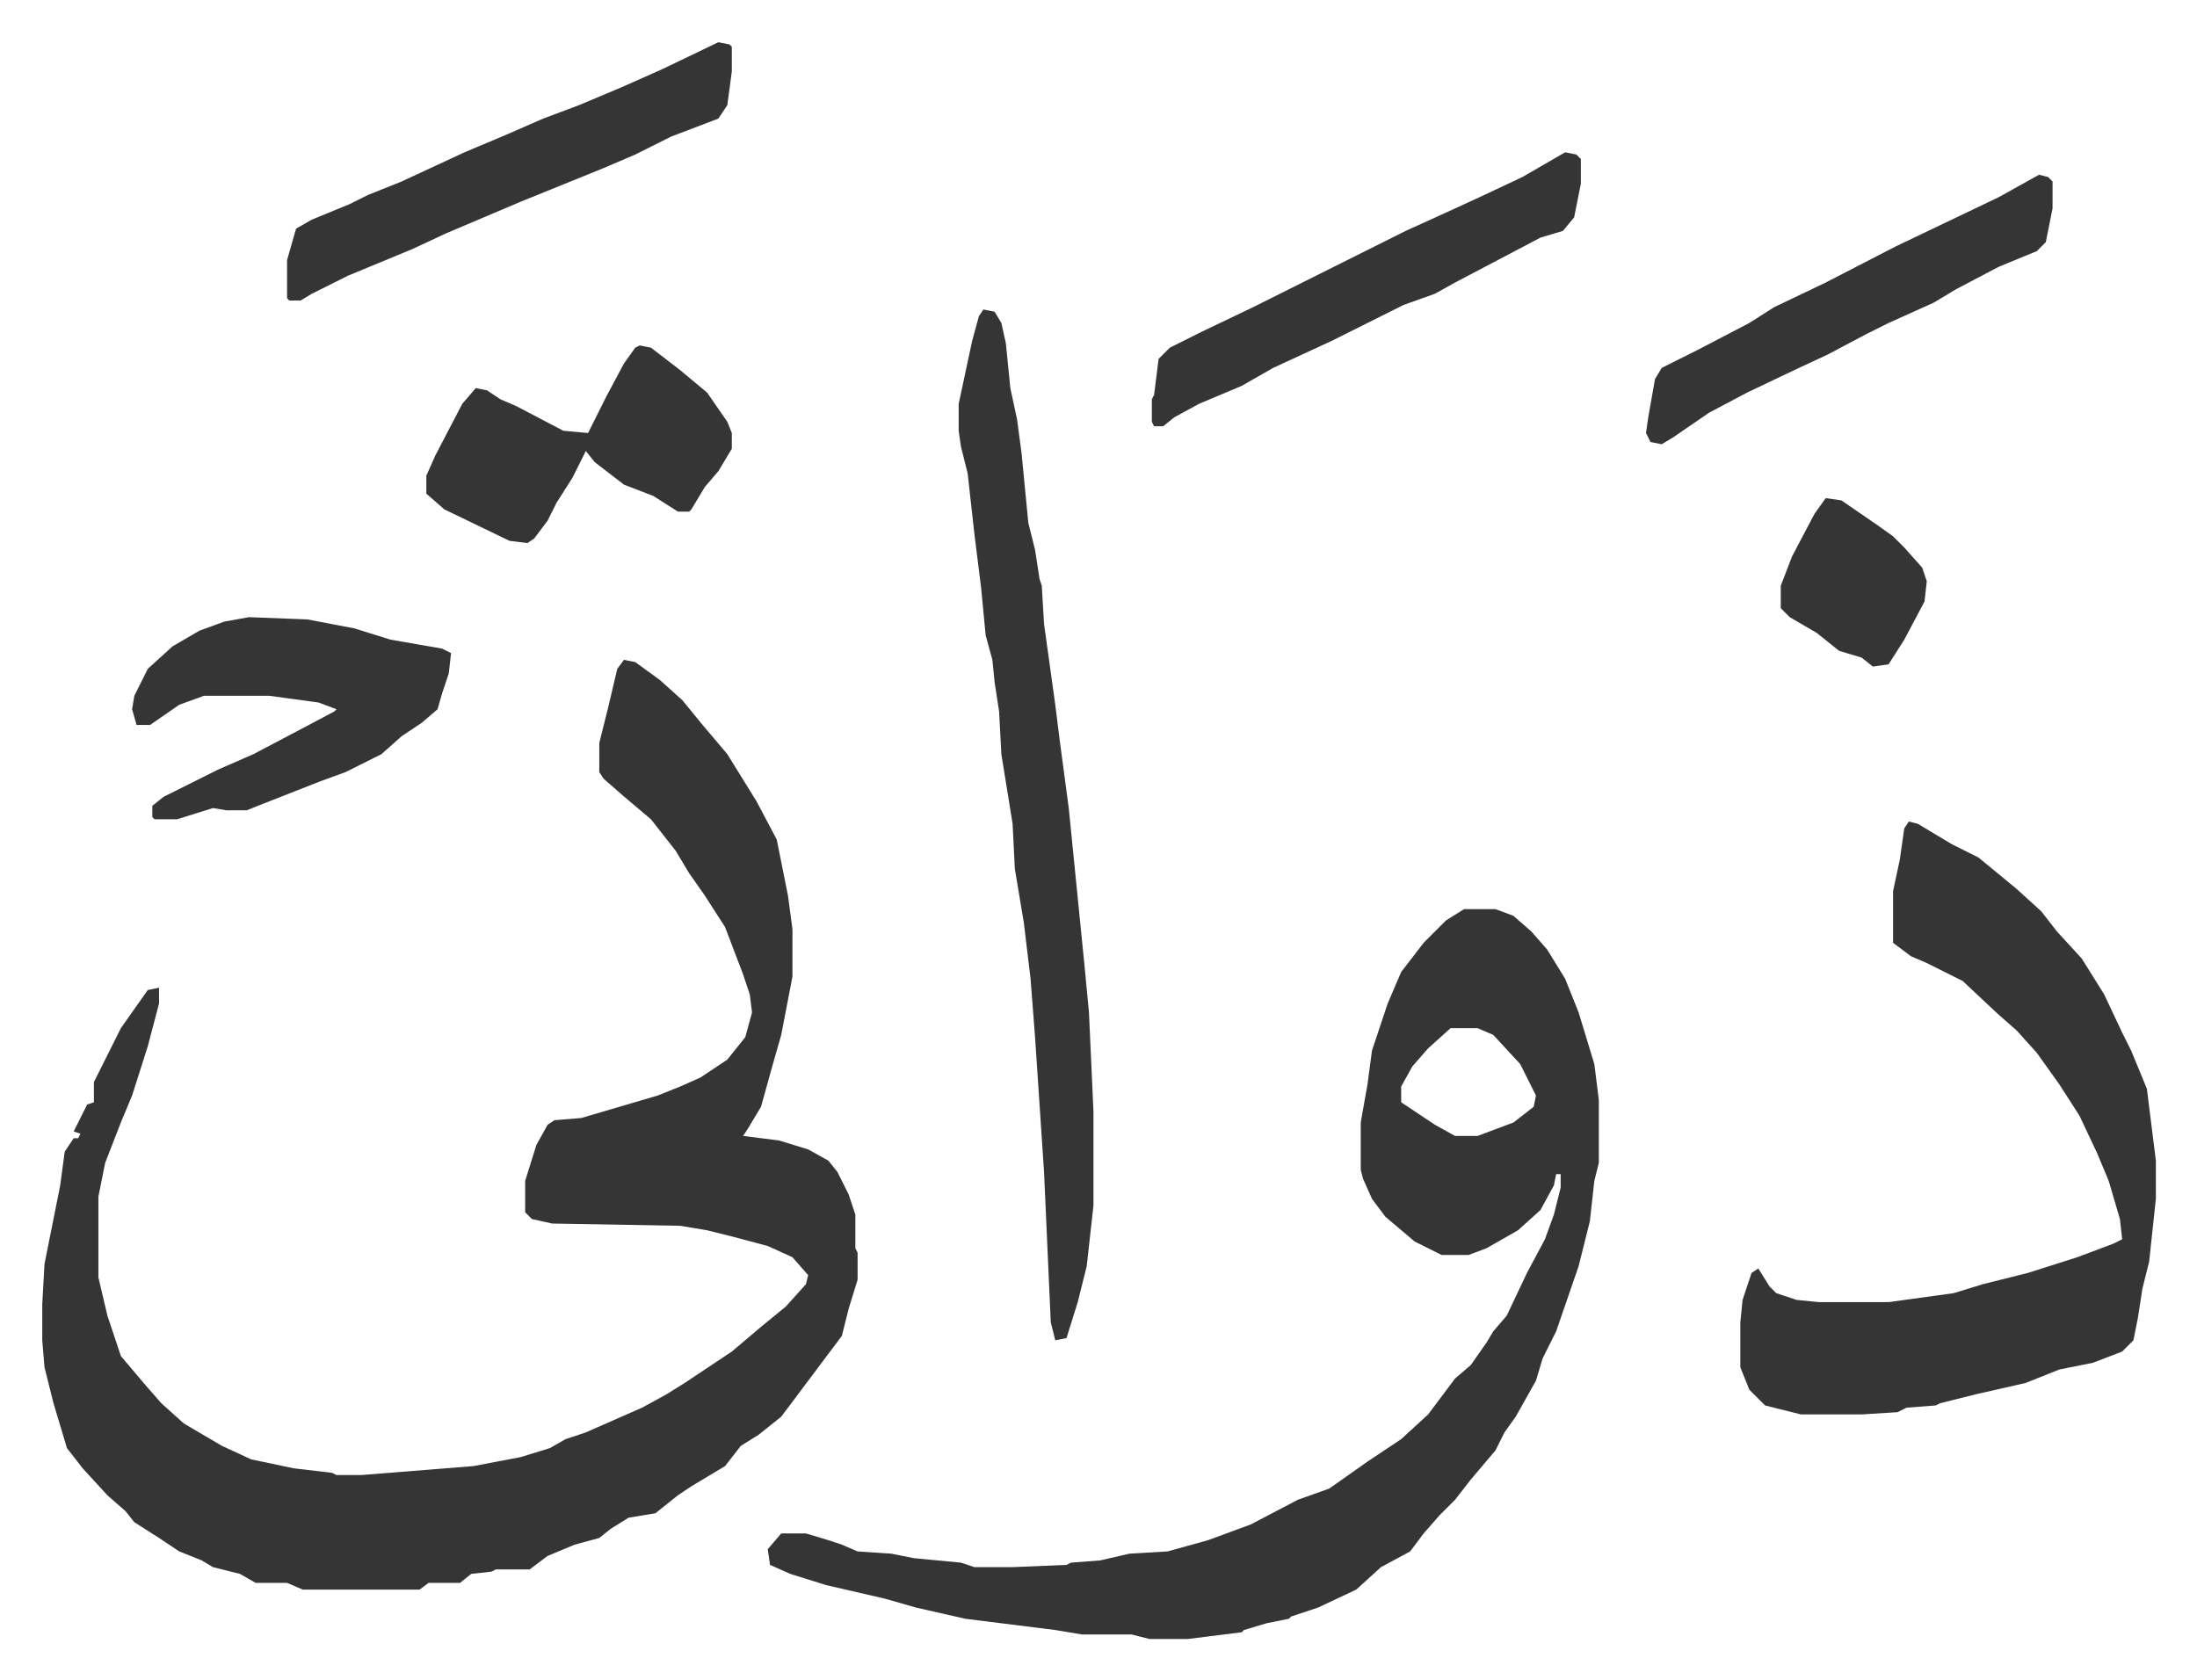
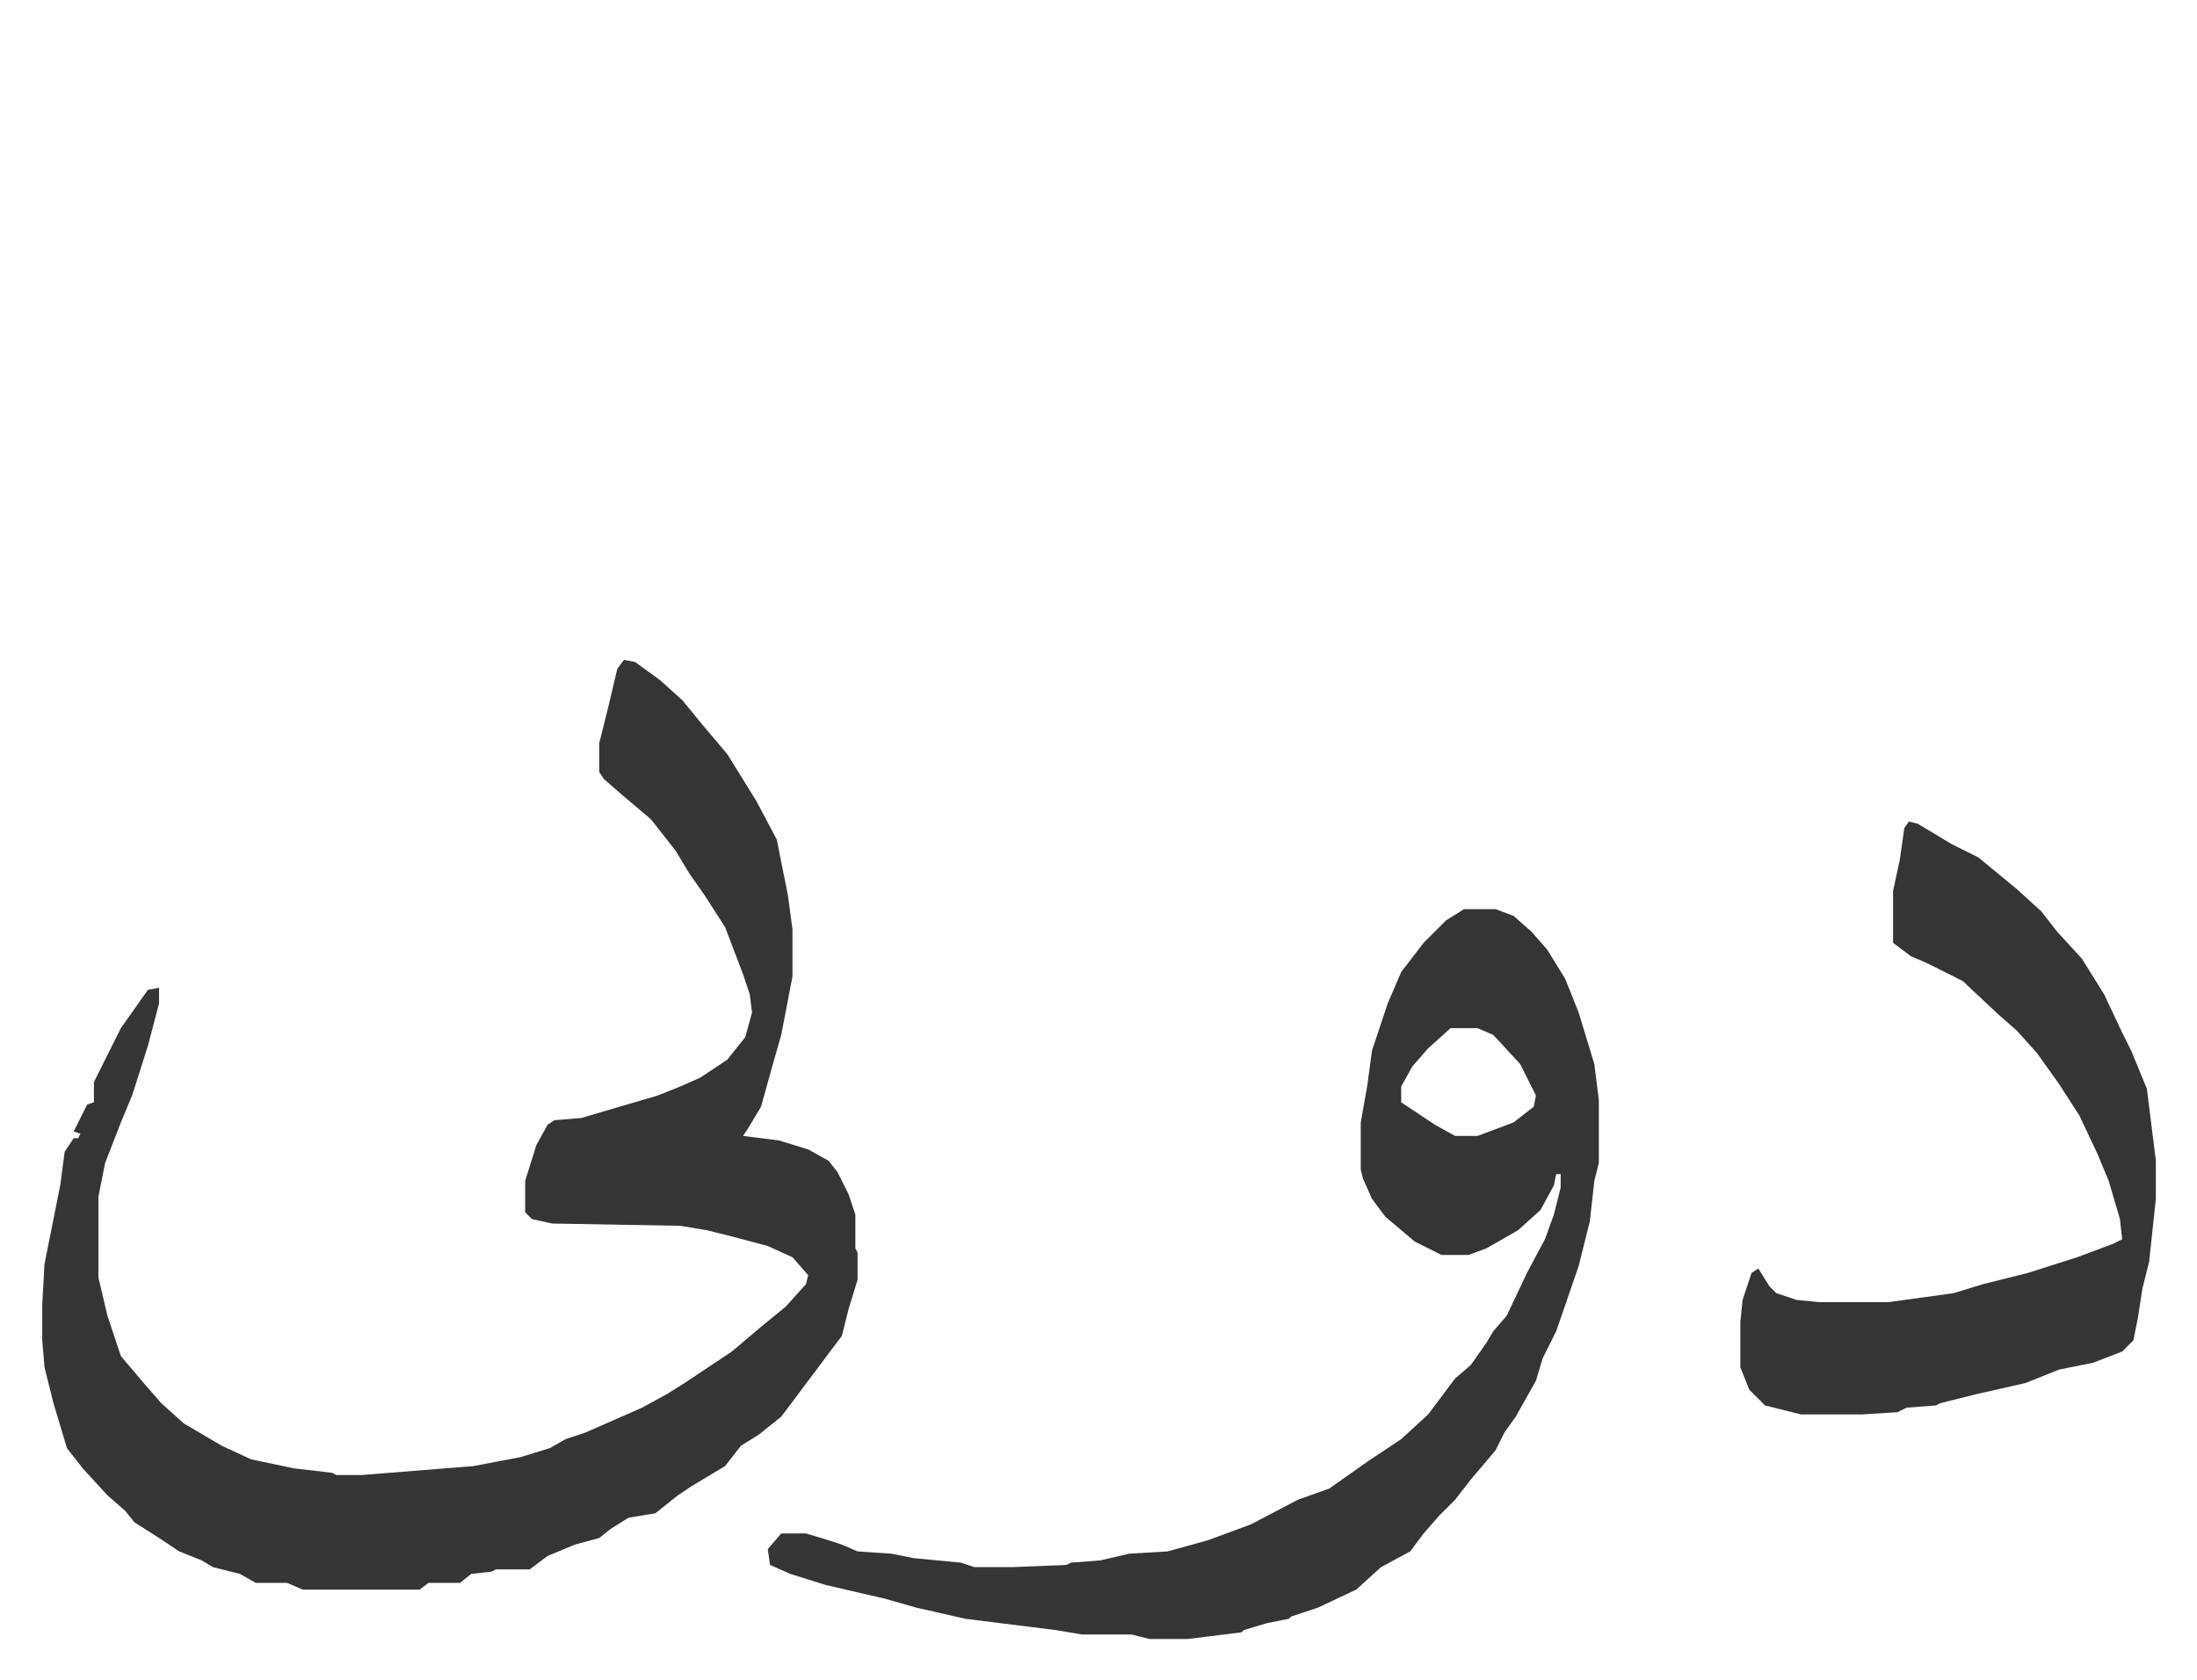
<svg xmlns="http://www.w3.org/2000/svg" role="img" viewBox="-18.81 349.19 978.12 748.12">
  <path fill="#353535" id="rule_normal" d="M259 643l5 1 11 8 10 9 9 11 11 13 13 21 9 17 5 25 2 15v21l-5 26-4 14-5 18-6 10-2 3 16 2 13 4 9 5 4 5 5 10 3 9v15l1 2v12l-4 13-3 12-6 8-9 12-12 16-10 8-8 5-7 9-15 9-6 4-10 8-12 2-8 5-5 4-11 3-12 5-8 6h-15l-2 1-9 1-5 4h-14l-4 3h-52l-7-3H95l-7-4-12-3-5-3-10-4-9-6-11-7-4-5-8-7-11-12-7-9-6-20-4-16-1-12v-16l1-18 7-35 2-15 4-6h2l1-2-3-1 6-12 3-1v-9l5-10 7-14 12-17 5-1v7l-5 19-7 22-5 12-7 18-3 15v36l4 17 6 18 11 13 7 8 10 9 17 10 13 6 19 4 17 2 2 1h11l50-4 21-4 13-4 7-4 9-3 25-11 11-6 8-5 6-4 15-10 13-11 11-9 9-10 1-4-7-8-11-5-15-4-12-3-12-2-57-1-9-2-3-3v-14l5-16 5-9 3-2 12-1 17-5 17-5 10-4 9-4 12-8 8-10 3-11-1-8-3-9-8-21-9-14-7-10-6-10-11-14-13-11-8-7-2-3v-13l4-16 4-17zm374 111h14l8 3 8 7 7 8 8 13 6 15 7 23 2 16v28l-2 8-2 18-5 20-10 29-6 12-3 10-9 16-5 7-4 8-11 13-7 9-7 7-7 8-6 8-13 7-11 10-17 8-12 4-1 1-10 2-10 3-1 1-16 2-8 1h-17l-8-2h-22l-12-2-40-5-22-5-14-4-26-6-16-5-9-4-1-7 6-7h11l10 3 6 2 7 3 15 1 10 2 21 2 6 2h17l24-1 2-1 13-1 13-3 17-1 18-5 19-7 21-11 14-5 17-12 15-10 12-11 12-16 7-6 7-10 3-5 6-7 9-19 8-15 4-11 3-12v-6h-2l-1 5-6 11-10 9-14 8-8 3h-12l-12-6-13-11-6-8-4-9-1-4v-21l3-17 2-15 7-21 6-14 10-13 10-10zm-6 53l-10 9-7 8-5 9v7l15 10 9 5h10l16-6 9-7 1-5-7-14-12-13-7-3zm204-92l4 1 15 9 12 6 17 14 11 10 7 9 11 12 10 16 8 17 4 8 7 17 2 16 2 16v17l-3 28-3 12-2 13-2 10-5 5-13 5-15 3-15 6-22 5-16 4-2 1-13 1-4 2-16 1h-27l-16-4-7-7-4-10v-20l1-10 4-12 3-2 5 8 3 3 9 3 10 1h31l29-4 13-4 20-5 22-7 16-6 4-2-1-9-5-17-5-12-8-17-9-14-10-14-9-10-8-7-16-15-16-8-7-3-8-6v-23l3-14 2-14z" />
-   <path fill="#353535" id="rule_normal" d="M419 487l5 1 3 5 2 9 2 20 3 14 2 15 3 31 3 12 2 13 1 3 1 17 5 36 2 16 4 30 7 70 2 21 2 44v42l-3 27-4 16-5 16-5 1-2-8-3-67-4-60-2-26-3-25-4-24-1-20-5-31-1-19-2-13-1-10-3-11-2-21-3-24-3-27-3-12-1-7v-12l6-28 3-11zM92 624l26 1 21 4 16 5 23 4 4 2-1 9-3 9-2 7-7 6-9 6-9 8-16 8-11 4-28 11-5 2h-9l-6-1-16 5H50l-1-1v-5l5-4 24-12 16-7 19-10 17-9 1-1-8-3-22-3H72l-11 4-13 9h-6l-2-7 1-6 6-12 11-10 12-7 11-4zm209-256l5 1 1 1v11l-2 15-4 6-21 8-16 8-14 6-37 15-33 14-15 7-29 12-16 8-5 3h-5l-1-1v-17l4-14 7-4 17-7 8-4 15-6 28-13 19-8 16-7 16-6 19-8 18-8zm-35 135l5 1 13 10 12 10 9 13 2 5v7l-6 10-6 7-6 10-1 1h-5l-11-7-13-5-13-10-4-5-6 12-7 11-4 8-6 8-3 2-8-1-29-14-8-7v-8l4-9 12-23 6-7 5 1 6 4 7 3 21 11 11 1 8-16 8-15 5-7zm412-86l5 1 2 2v11l-3 15-5 6-10 3-19 10-19 10-9 5-14 5-16 8-16 8-26 12-14 8-19 8-11 6-5 4h-4l-1-2v-10l1-2 2-16 5-5 14-7 23-11 16-8 52-26 22-10 13-6 17-8zm211 10l4 1 2 2v12l-3 15-4 4-17 7-19 10-10 6-20 9-10 5-17 9-15 7-21 10-17 9-16 11-5 3-5-1-2-4 1-7 3-17 3-5 16-8 23-12 11-7 23-11 31-16 23-11 23-11zm-95 144l7 1 16 11 7 5 5 5 8 9 2 6-1 9-9 17-7 11-7 1-5-4-10-3-10-8-12-7-4-4v-10l5-13 10-19z" />
</svg>